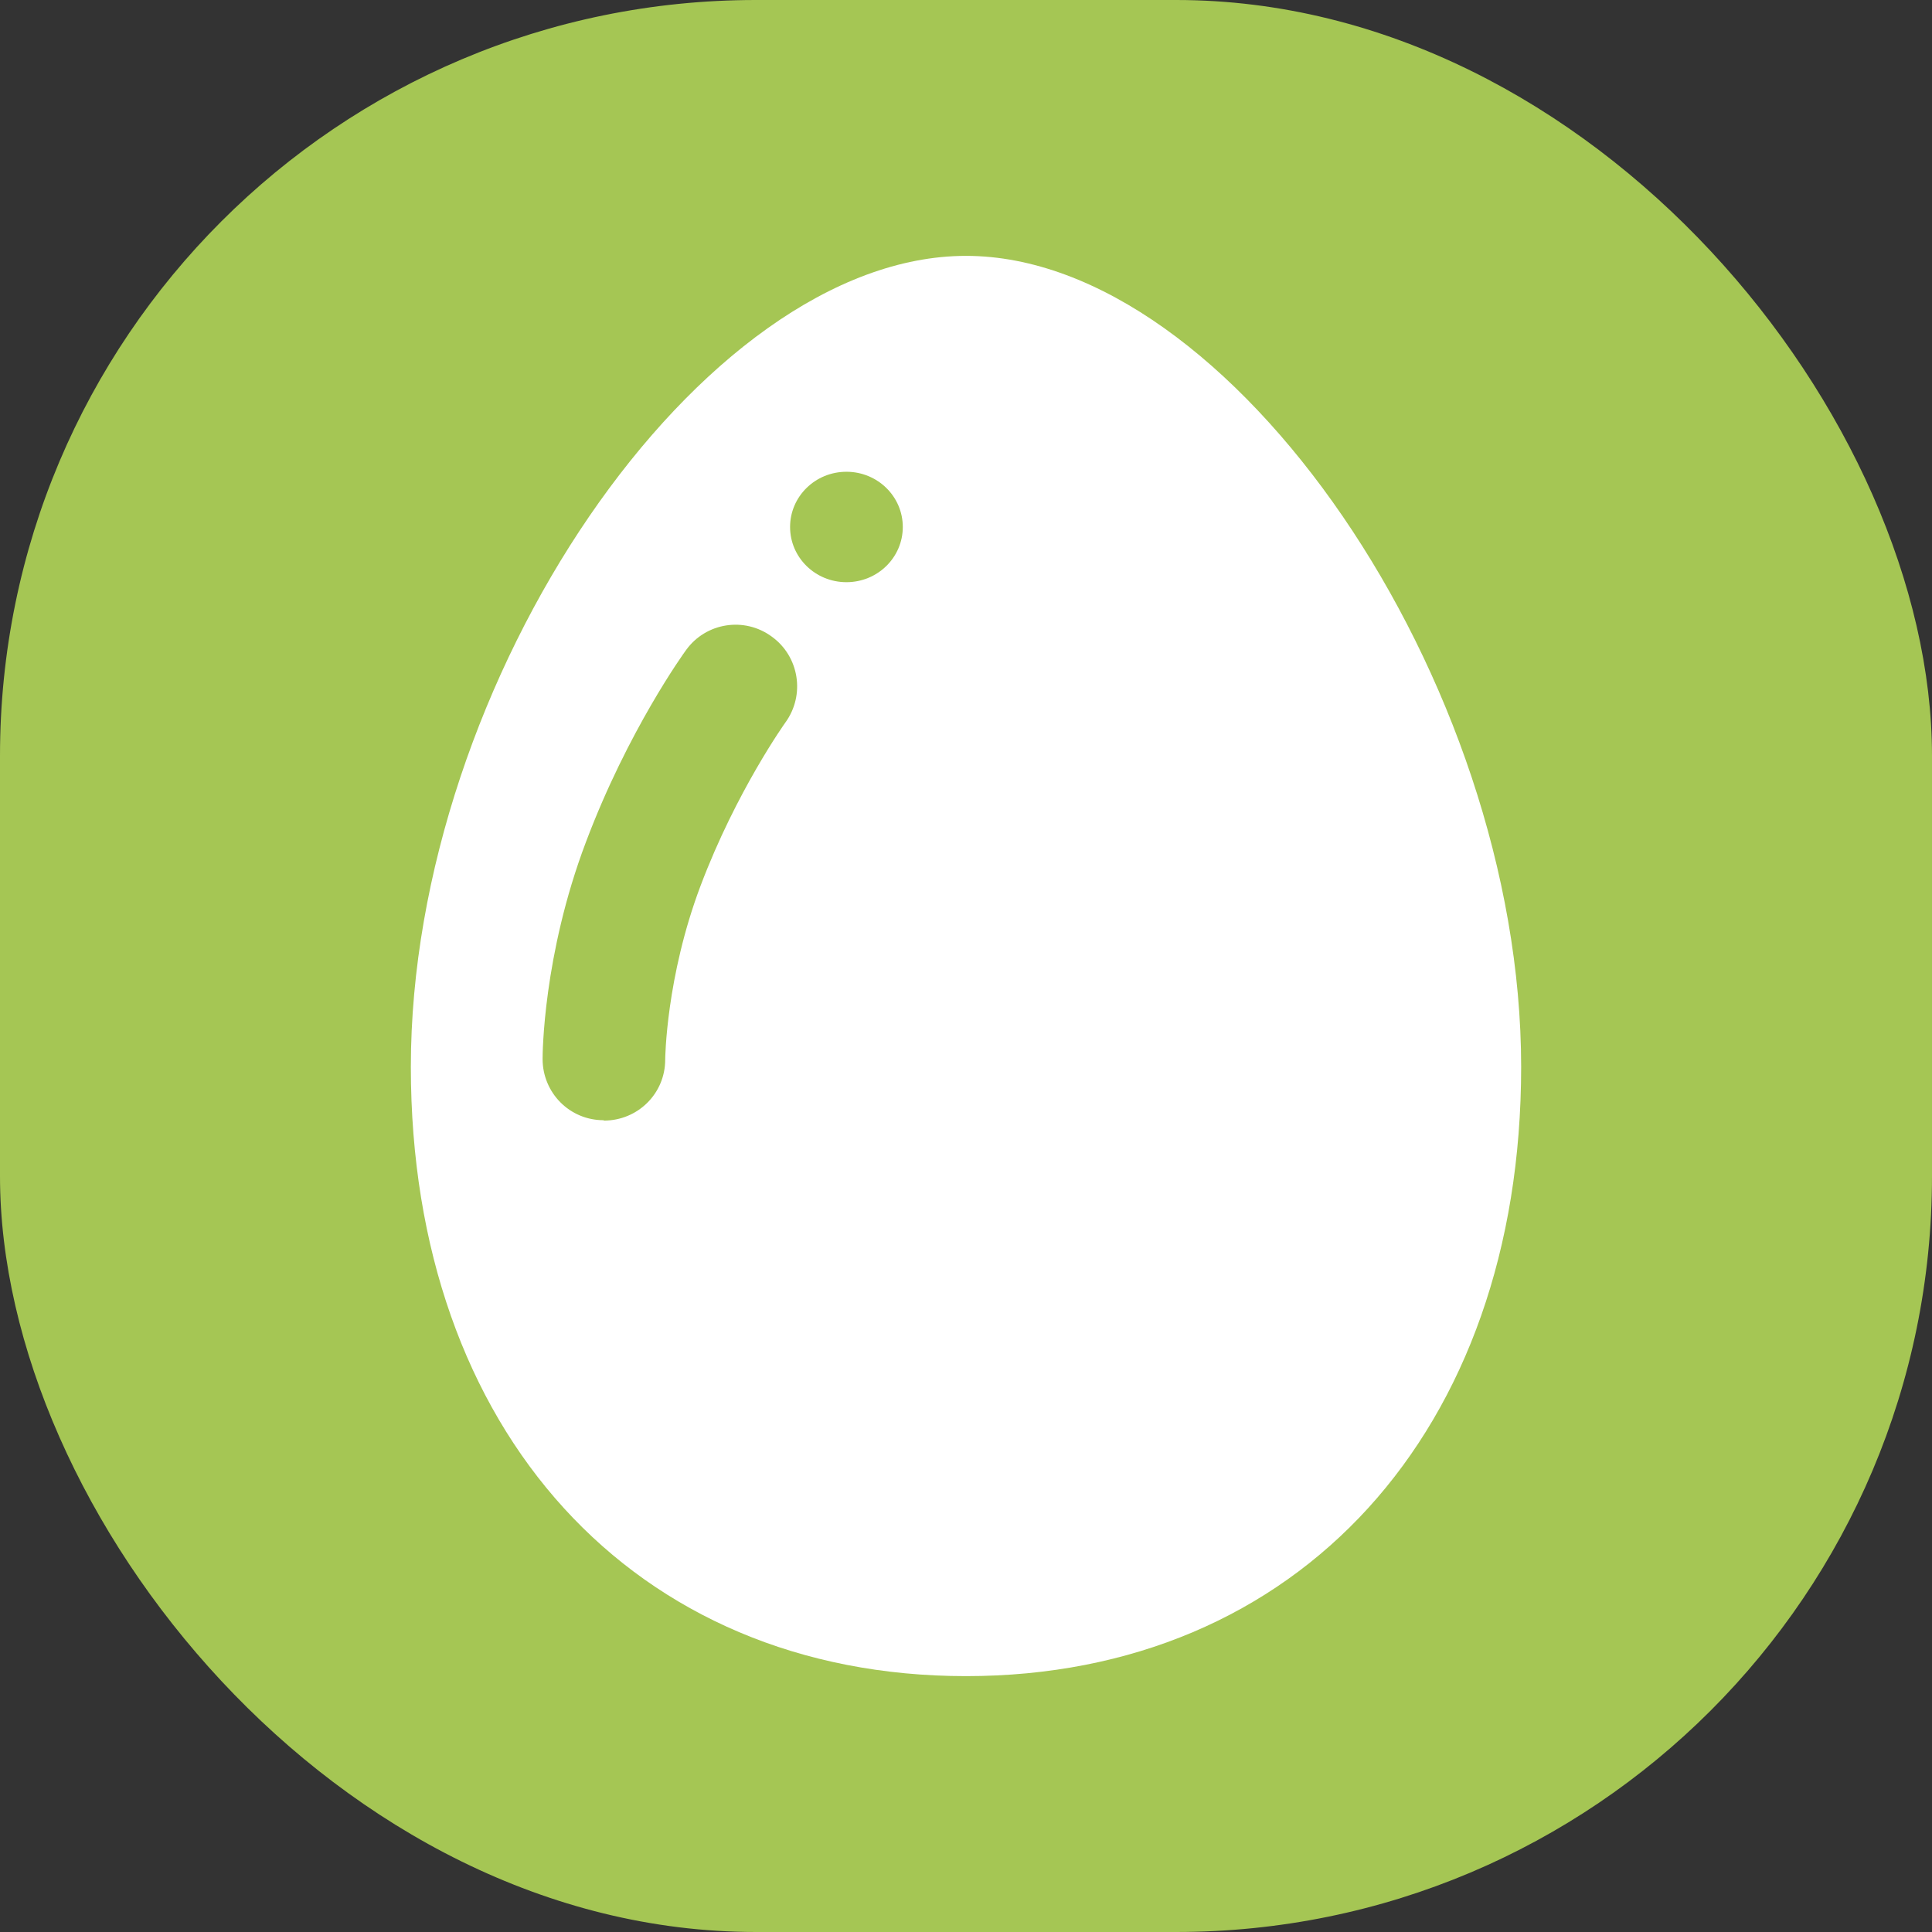
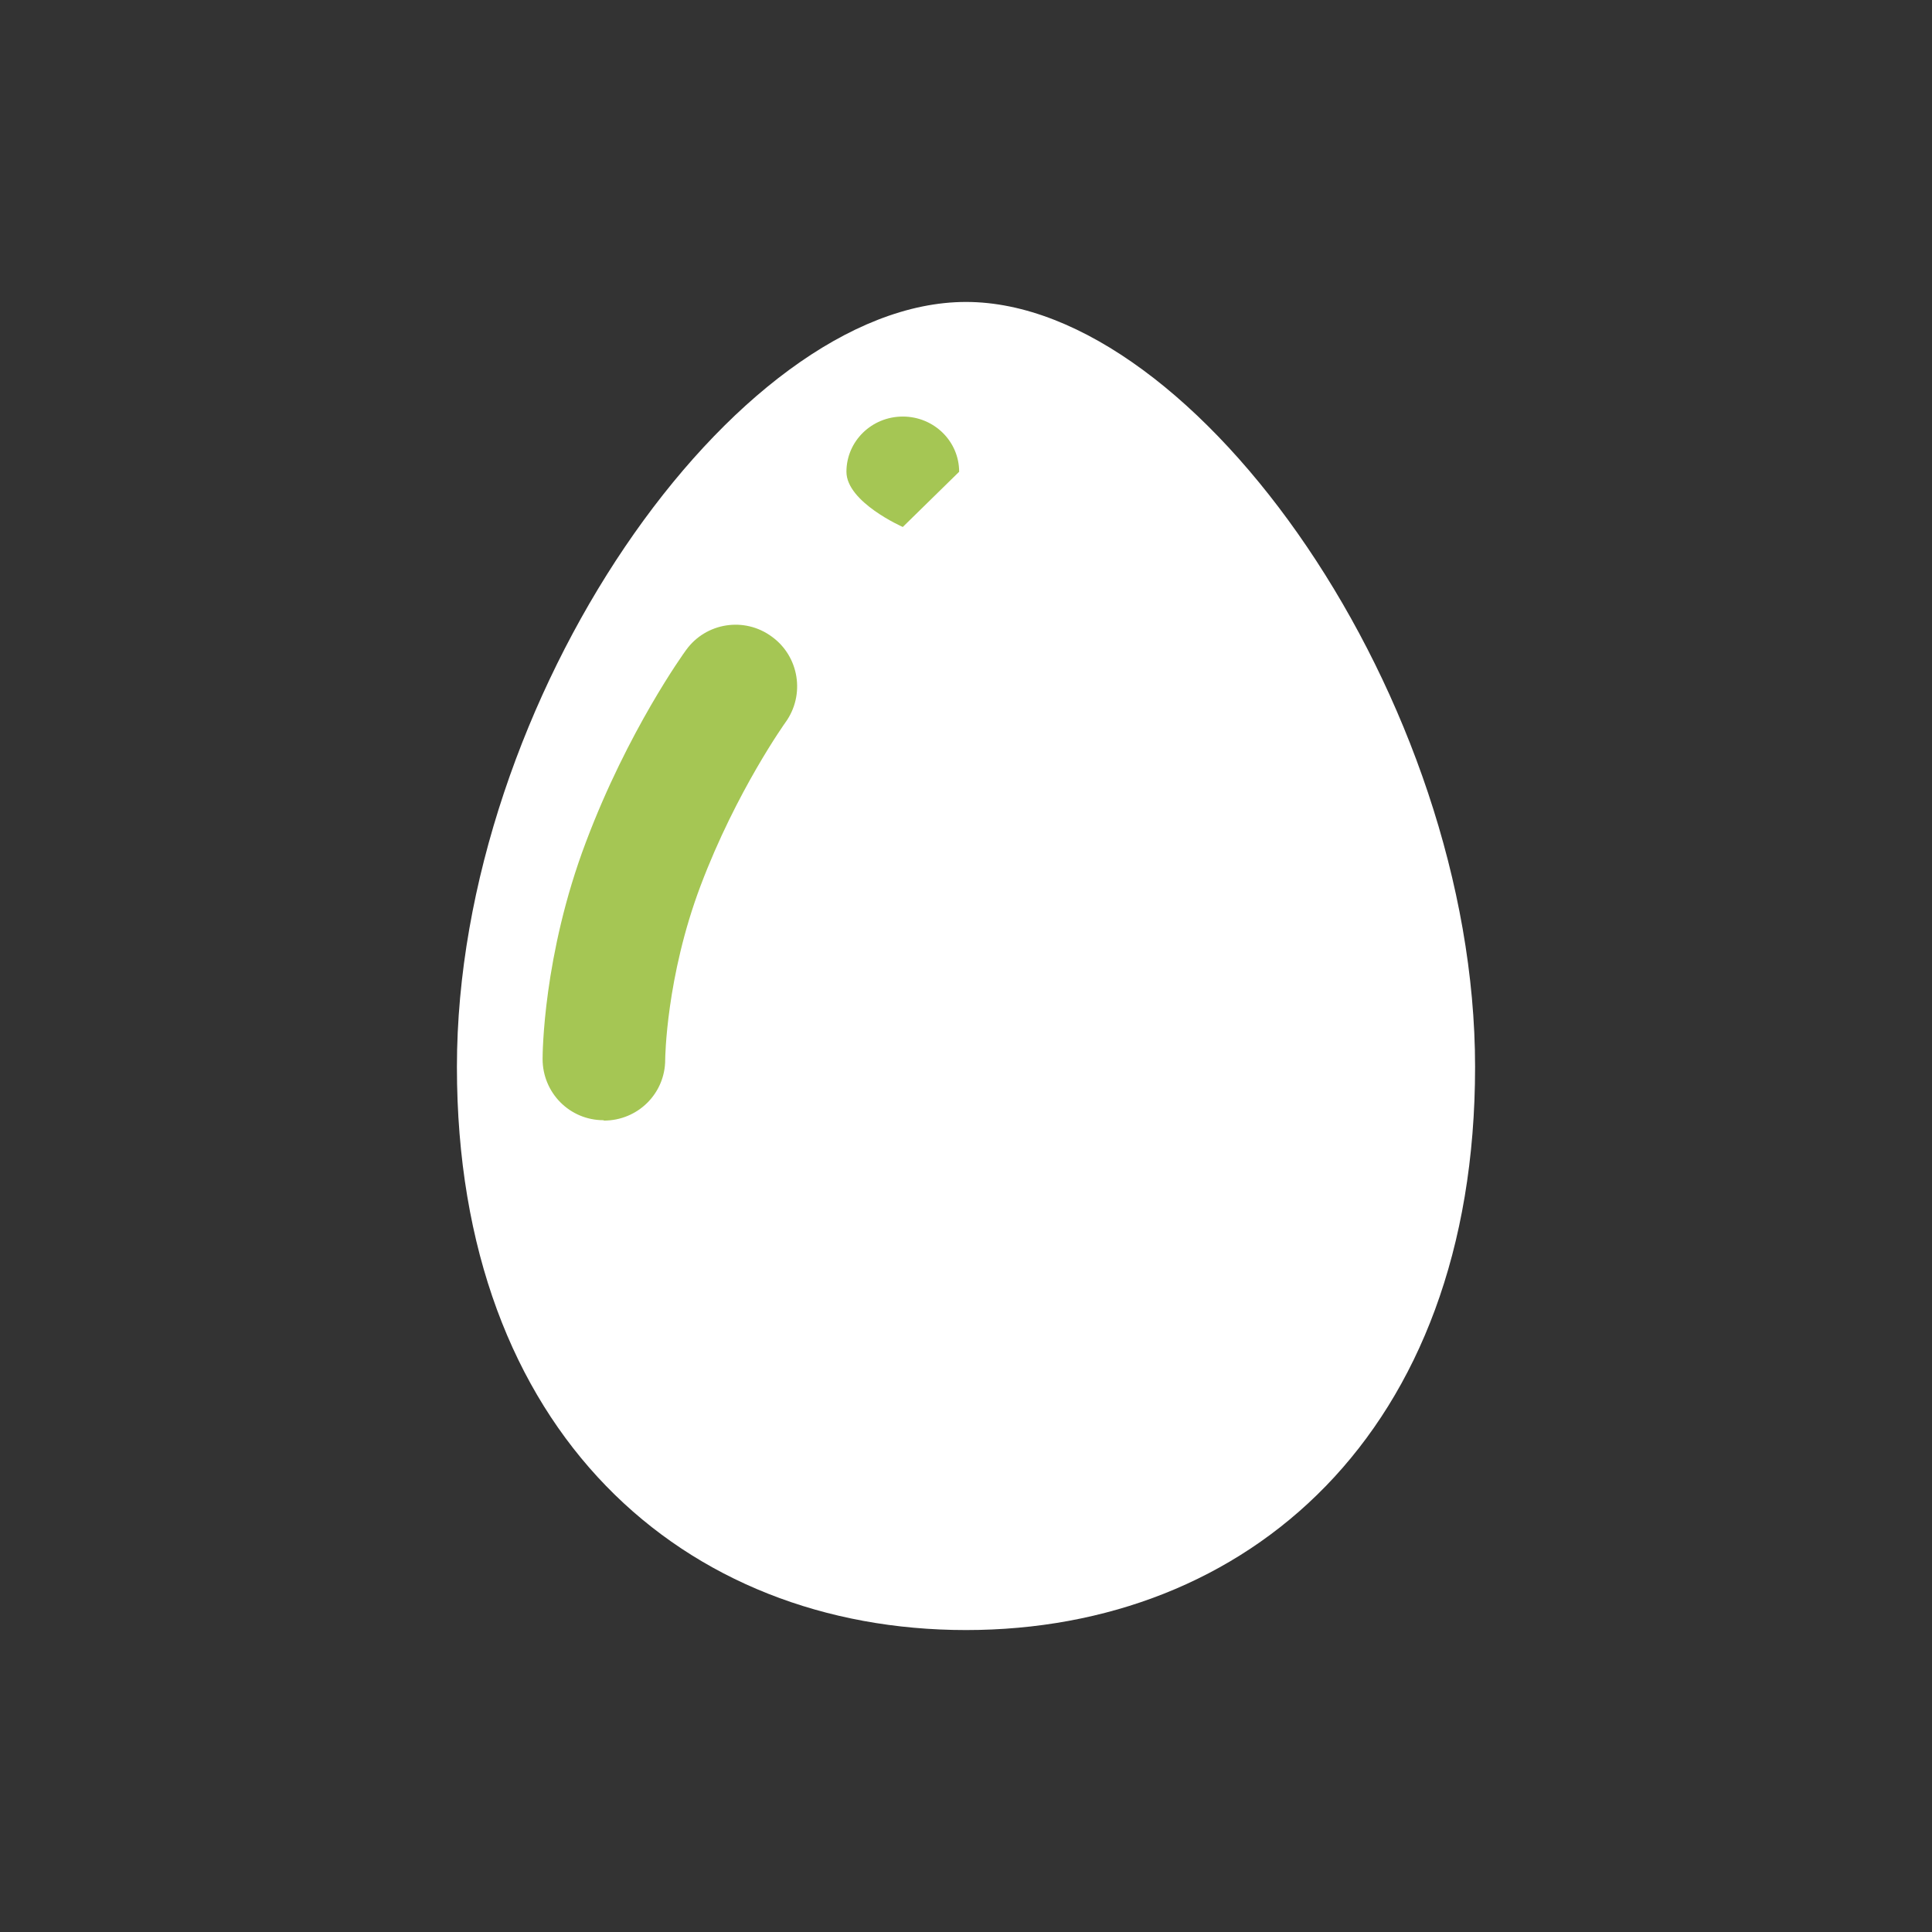
<svg xmlns="http://www.w3.org/2000/svg" id="_レイヤー_2" viewBox="0 0 50.74 50.74">
  <rect x="0" y="0" width="50.74" height="50.74" fill="#333333" stroke="none" />
  <defs>
    <style>.cls-1{fill:#fff;}.cls-2{fill:#a5c654;}</style>
  </defs>
  <g id="_レイヤー_1-2">
    <g>
-       <rect class="cls-2" y="0" width="50.74" height="50.74" rx="19.85" ry="19.85" />
      <g>
        <g>
          <path class="cls-1" d="M38.74,28.02c0,9.63-5.99,14.79-13.37,14.79s-13.37-5.16-13.37-14.79S19.31,7.93,25.37,7.93s13.37,10.46,13.37,20.09Z" />
-           <path class="cls-1" d="M25.37,44.02c-8.72,0-14.58-6.43-14.58-16,0-10.15,7.63-21.3,14.58-21.3s14.58,11.15,14.58,21.3c0,9.57-5.86,16-14.58,16Zm0-34.88c-5.08,0-12.16,9.51-12.16,18.88,0,8.25,4.77,13.57,12.16,13.57s12.16-5.33,12.16-13.57c0-9.36-7.07-18.88-12.16-18.88Z" />
        </g>
        <g>
-           <path class="cls-2" d="M23.71,13.84c0,.8-.66,1.45-1.48,1.45s-1.48-.65-1.48-1.45,.66-1.45,1.48-1.45,1.48,.65,1.48,1.45Z" />
+           <path class="cls-2" d="M23.71,13.84s-1.48-.65-1.48-1.45,.66-1.45,1.48-1.45,1.48,.65,1.48,1.45Z" />
          <path class="cls-2" d="M15.85,29.42h0c-.89,0-1.6-.72-1.6-1.61,0-.11,.01-2.72,1.14-5.7,1.1-2.92,2.57-4.96,2.63-5.04,.52-.72,1.53-.88,2.25-.35,.72,.52,.88,1.53,.36,2.25h0s-1.29,1.8-2.23,4.29c-.91,2.41-.93,4.55-.93,4.57,0,.89-.72,1.6-1.61,1.6Z" />
        </g>
      </g>
    </g>
  </g>
</svg>